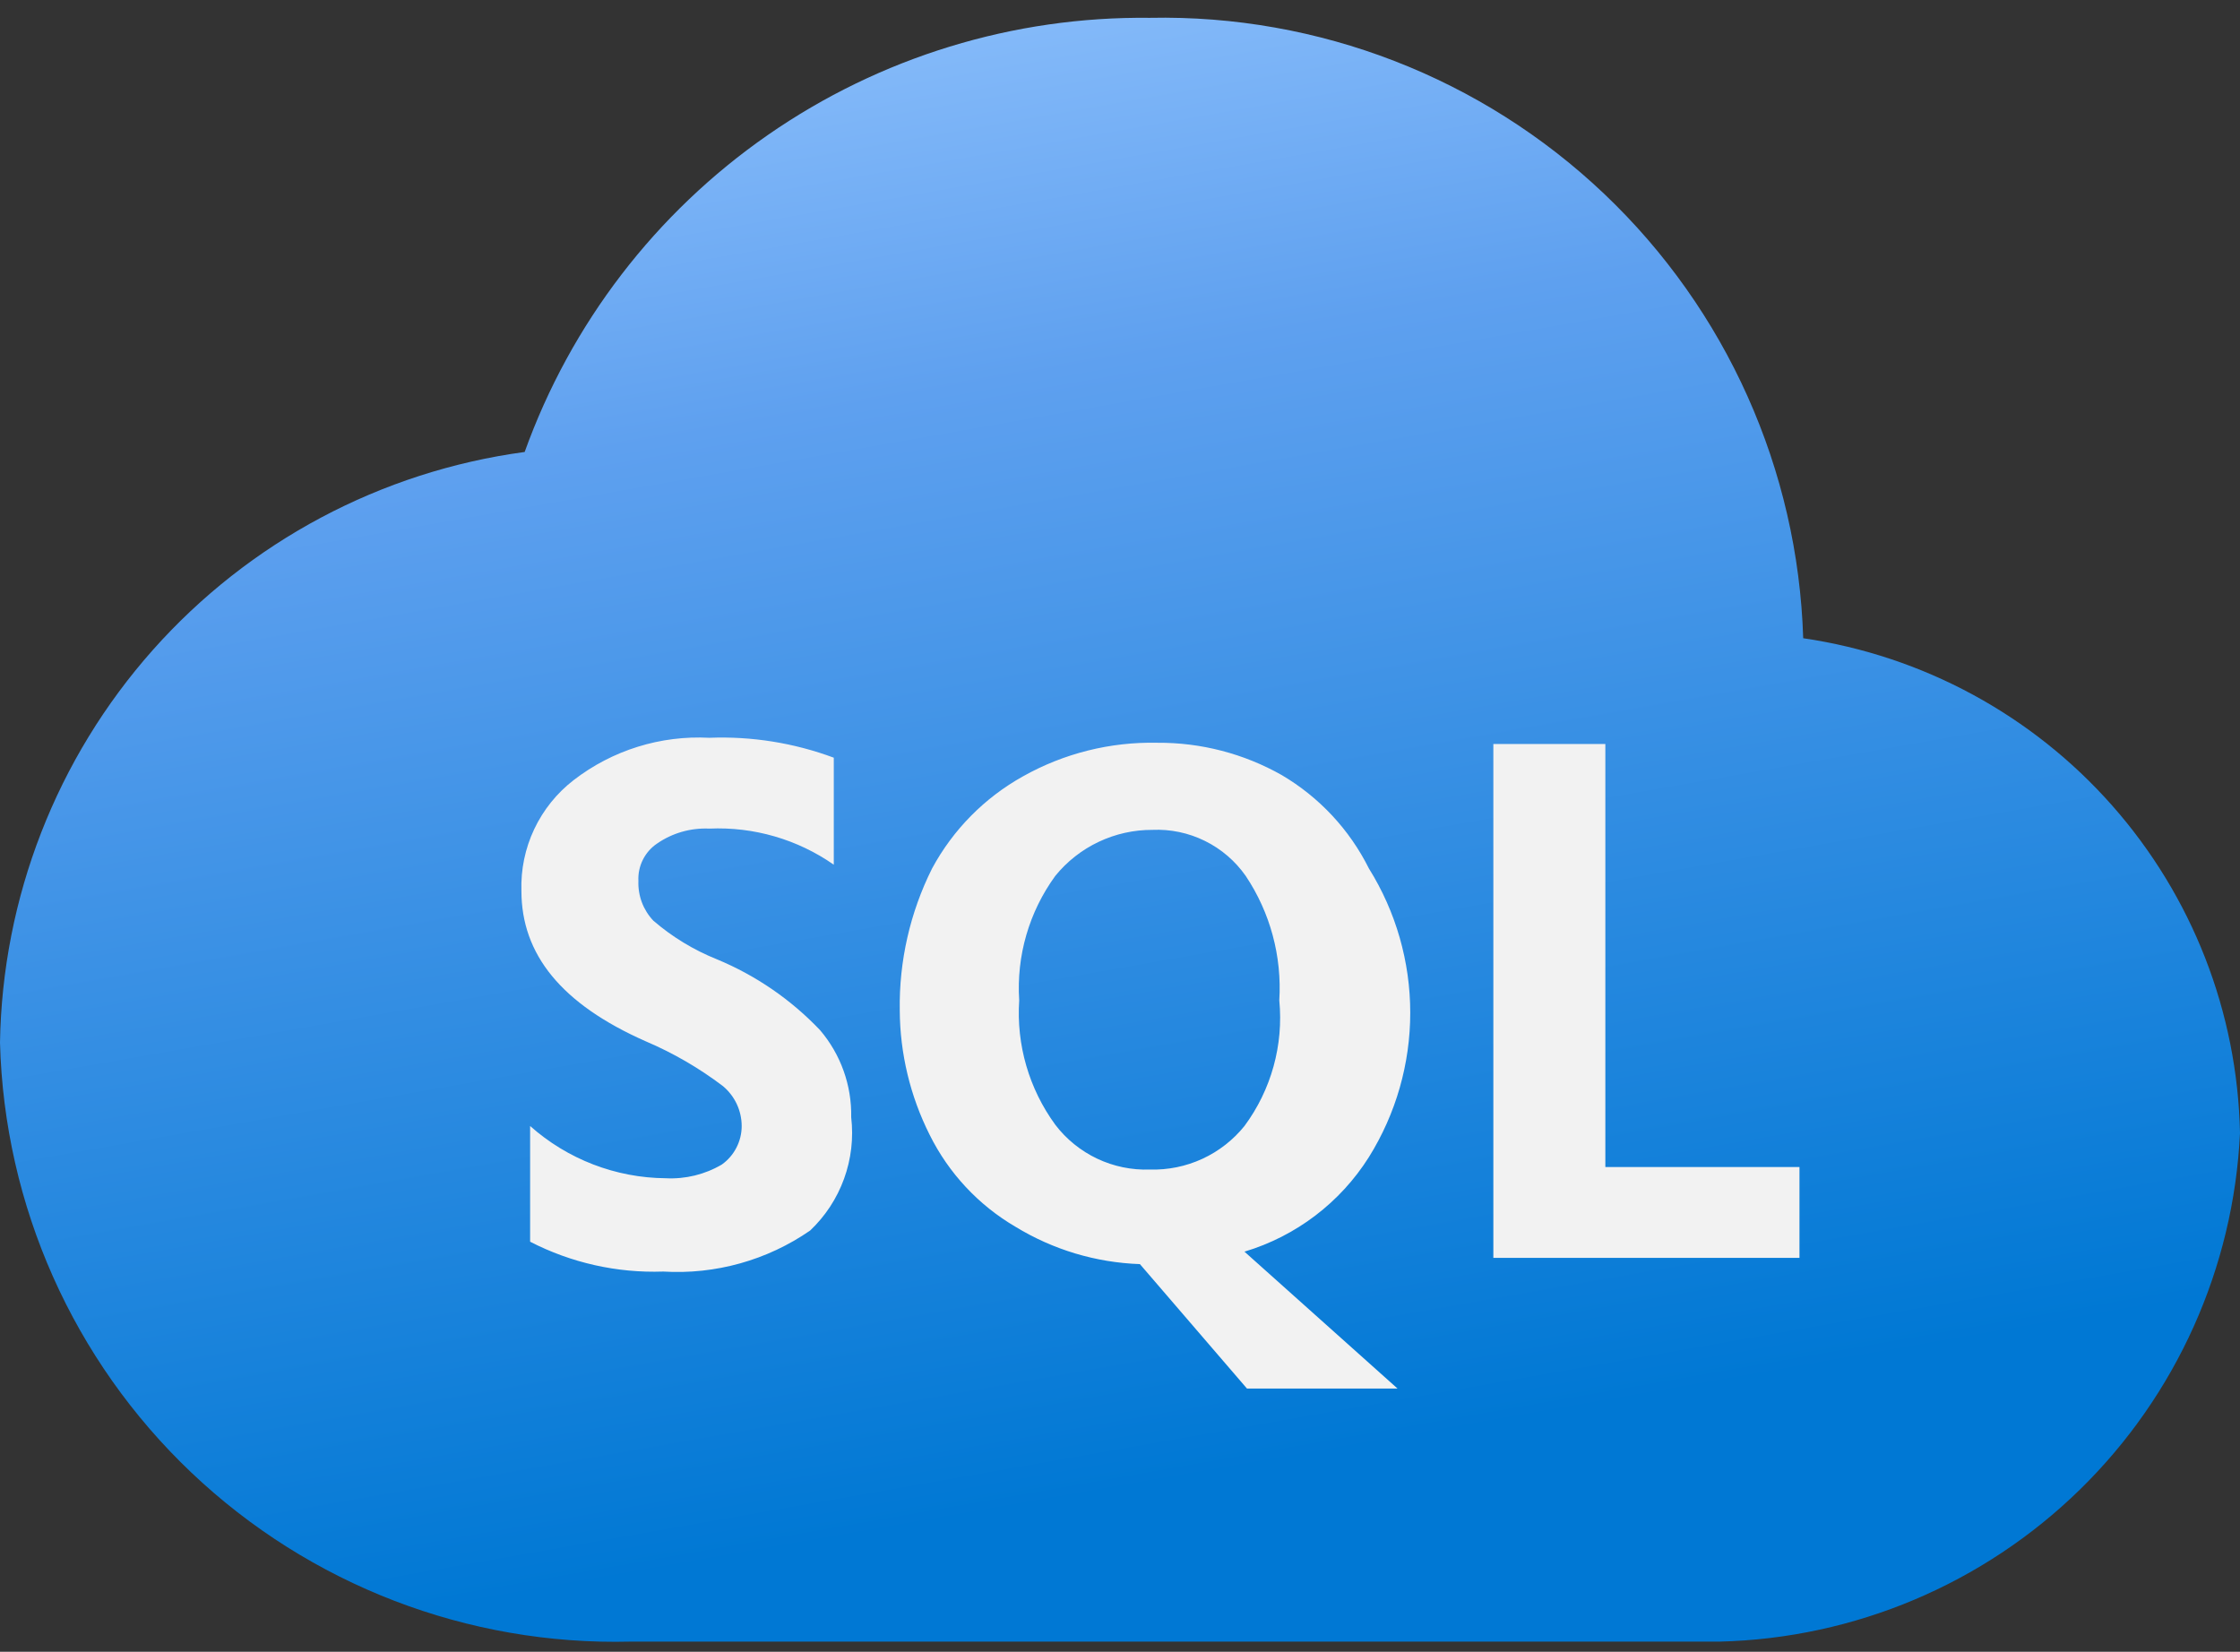
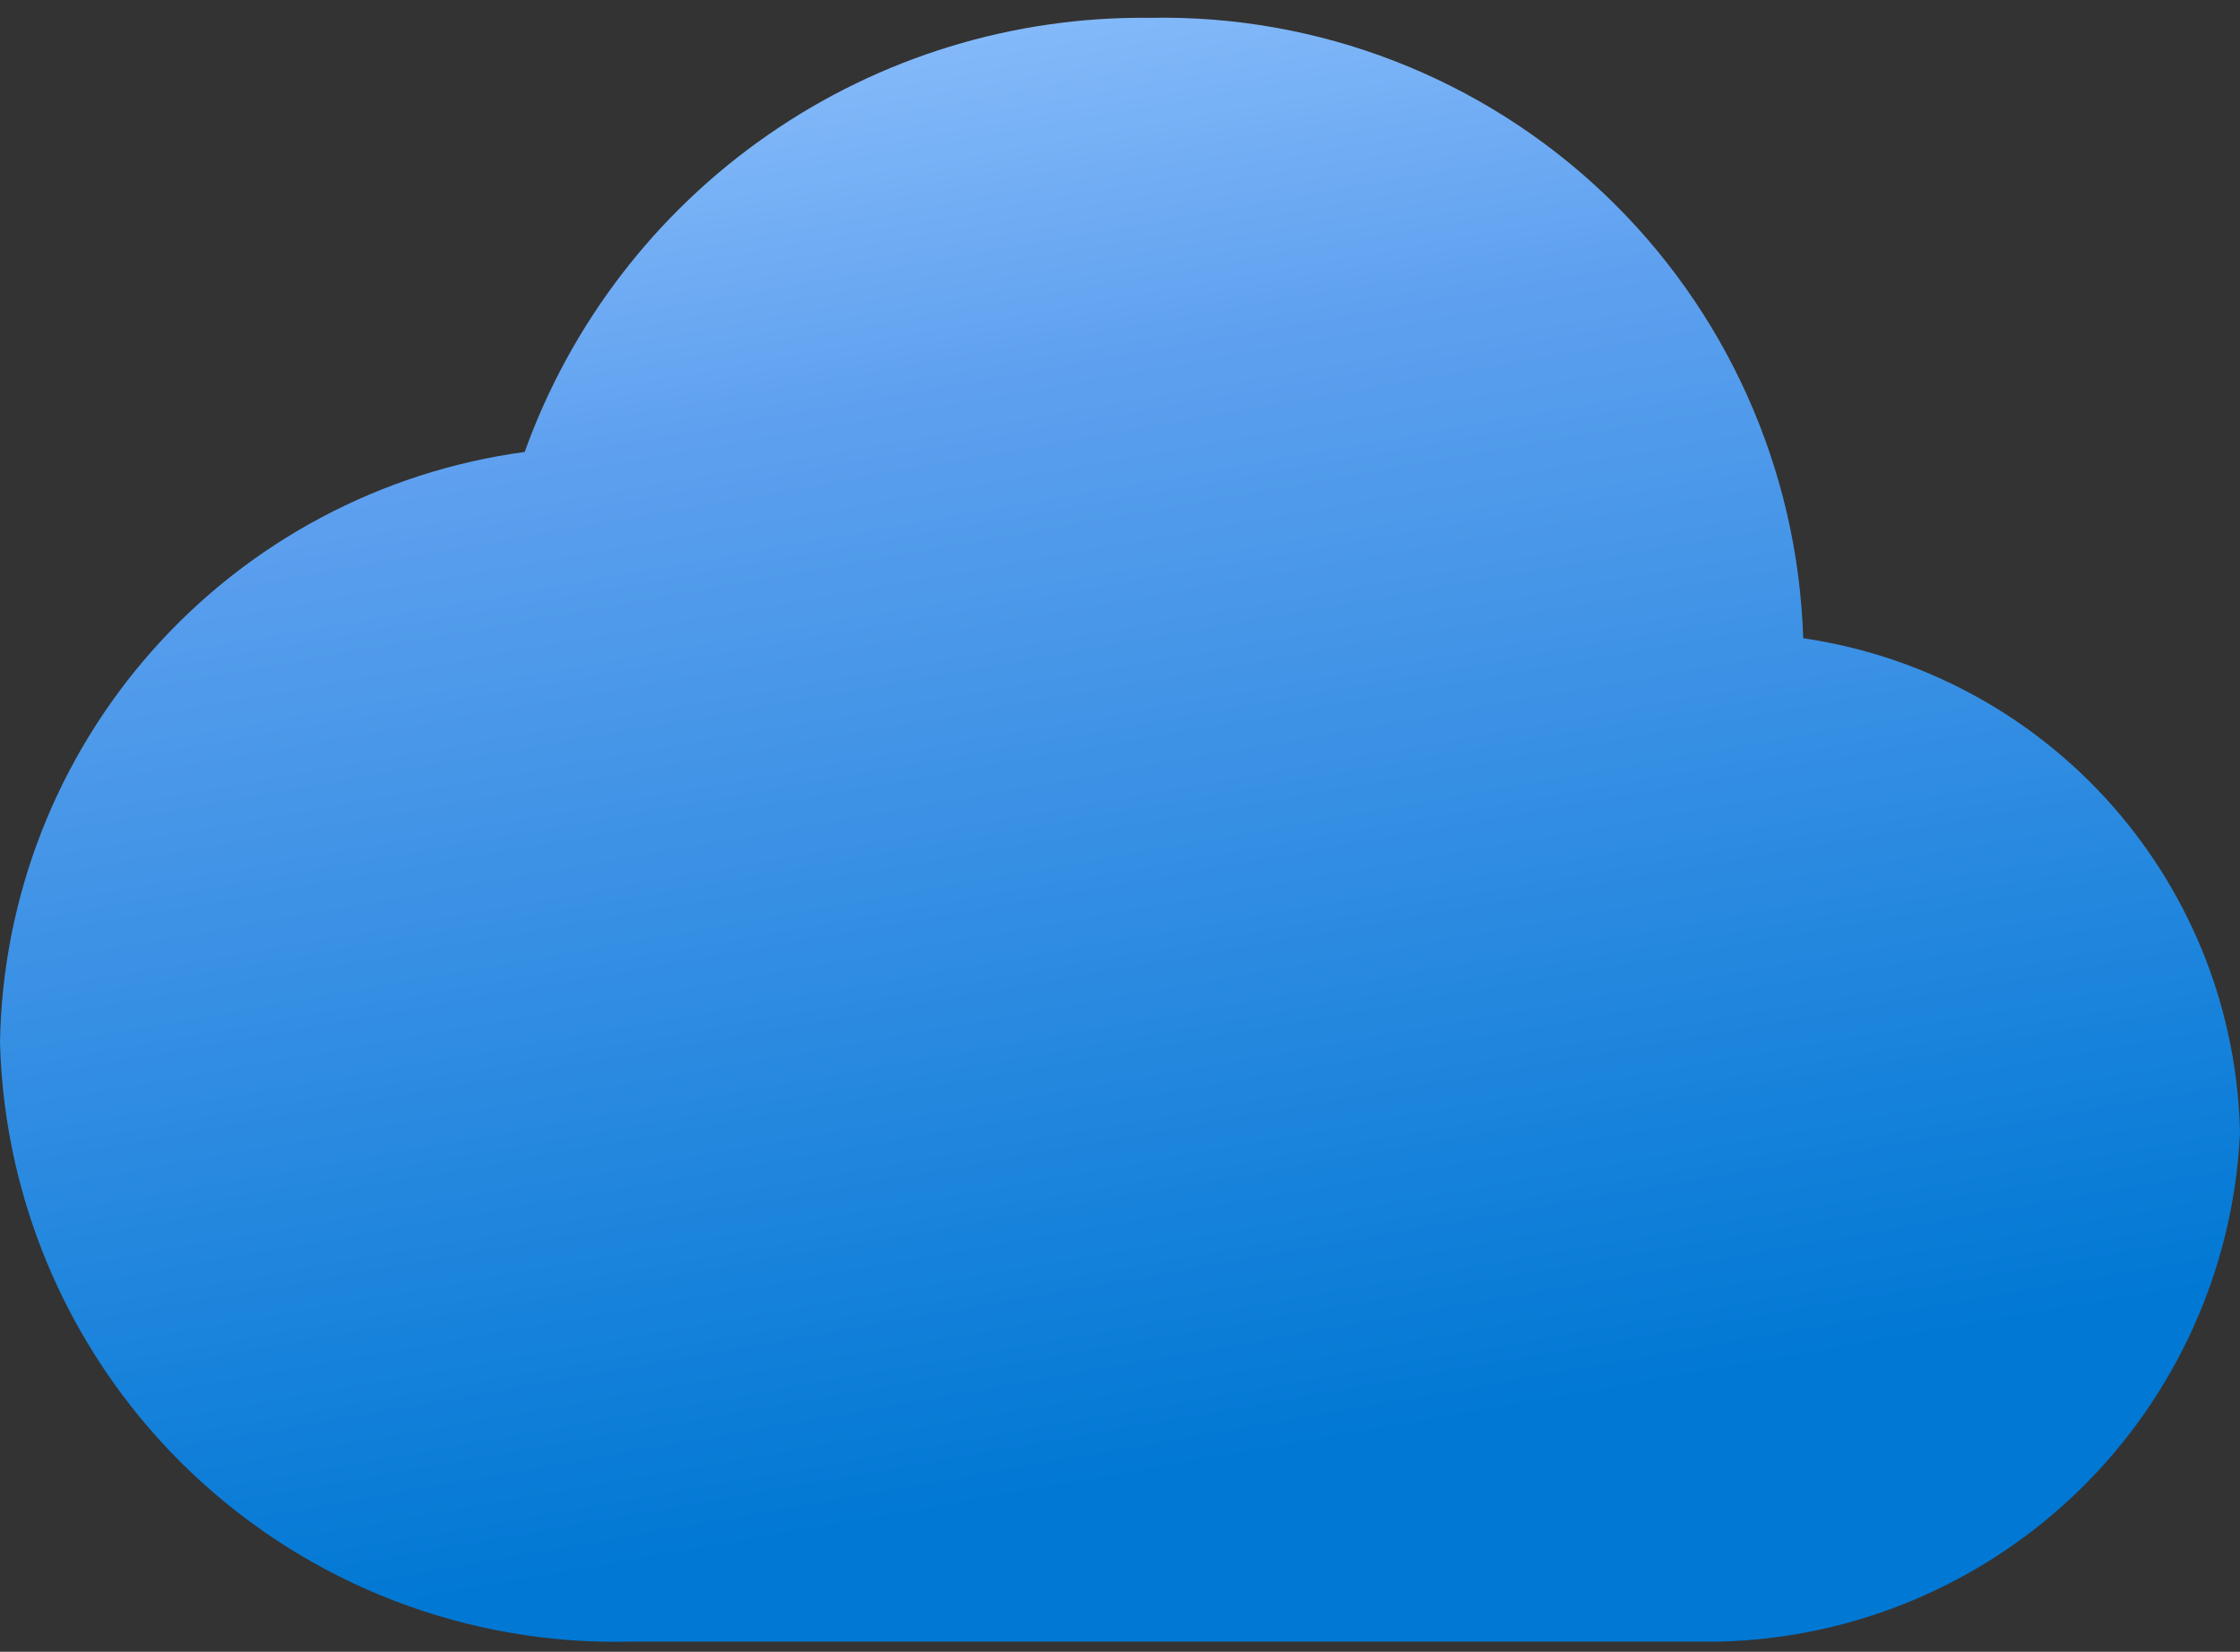
<svg xmlns="http://www.w3.org/2000/svg" width="80" height="59" viewBox="0 0 80 59" fill="none">
  <rect x="0" y="0" width="80" height="59" fill="#333333" stroke="none" />
  <path d="M64.4 22.797C64.213 16.775 61.657 11.07 57.289 6.921C52.92 2.772 47.091 0.514 41.067 0.637C36.195 0.579 31.425 2.042 27.424 4.821C23.421 7.6 20.385 11.558 18.738 16.144C13.607 16.837 8.895 19.348 5.457 23.218C2.019 27.09 0.083 32.065 0 37.242C0.154 43.064 2.612 48.588 6.835 52.6C11.059 56.611 16.701 58.783 22.524 58.637H61.422C66.241 58.517 70.835 56.577 74.282 53.207C77.728 49.837 79.771 45.287 80 40.473C79.911 36.157 78.295 32.013 75.438 28.777C72.582 25.54 68.671 23.422 64.4 22.797Z" fill="url(#paint0_linear_121_498)" />
-   <path d="M57.334 41.686V26.575H53.334V44.931H64.267V41.686H57.334ZM25.6 34.264C24.774 33.932 24.008 33.467 23.334 32.886C23.154 32.697 23.015 32.473 22.923 32.229C22.832 31.985 22.79 31.725 22.8 31.464C22.787 31.203 22.842 30.944 22.959 30.71C23.076 30.476 23.25 30.277 23.467 30.131C24.014 29.753 24.67 29.566 25.334 29.597C26.916 29.526 28.479 29.979 29.778 30.886V27.064C28.358 26.536 26.847 26.294 25.334 26.353C23.59 26.261 21.871 26.797 20.489 27.864C19.887 28.328 19.404 28.929 19.079 29.617C18.754 30.304 18.598 31.06 18.622 31.82C18.622 34.086 20.045 35.864 23.067 37.197C24.048 37.615 24.973 38.152 25.822 38.797C26.03 38.972 26.198 39.189 26.313 39.435C26.428 39.68 26.488 39.948 26.489 40.22C26.489 40.489 26.424 40.755 26.3 40.995C26.177 41.234 25.998 41.441 25.778 41.597C25.174 41.952 24.478 42.122 23.778 42.086C21.99 42.072 20.269 41.408 18.933 40.22V44.353C20.401 45.109 22.039 45.476 23.689 45.419C25.552 45.531 27.399 45.015 28.934 43.953C29.476 43.439 29.891 42.806 30.145 42.104C30.4 41.402 30.487 40.65 30.4 39.908C30.422 38.77 30.027 37.664 29.289 36.797C28.25 35.704 26.994 34.841 25.6 34.264ZM48.889 41.331C49.854 39.784 50.366 37.998 50.366 36.175C50.366 34.352 49.854 32.566 48.889 31.02C48.196 29.631 47.115 28.474 45.778 27.686C44.423 26.919 42.891 26.52 41.334 26.531C39.655 26.494 37.997 26.909 36.534 27.731C35.161 28.496 34.035 29.637 33.289 31.02C32.503 32.591 32.107 34.329 32.134 36.086C32.142 37.63 32.507 39.151 33.2 40.531C33.88 41.903 34.946 43.046 36.267 43.819C37.609 44.639 39.14 45.098 40.711 45.153L44.534 49.597H49.911L44.445 44.708C46.285 44.156 47.864 42.956 48.889 41.331ZM44.445 40.22C44.04 40.722 43.524 41.124 42.938 41.394C42.352 41.663 41.712 41.794 41.067 41.775C40.417 41.798 39.771 41.664 39.184 41.386C38.596 41.107 38.083 40.692 37.689 40.175C36.751 38.891 36.294 37.318 36.4 35.731C36.297 34.144 36.753 32.571 37.689 31.286C38.107 30.771 38.636 30.355 39.236 30.071C39.836 29.786 40.492 29.64 41.156 29.642C41.805 29.613 42.45 29.749 43.033 30.037C43.616 30.324 44.116 30.754 44.489 31.286C45.365 32.596 45.786 34.158 45.689 35.731C45.844 37.33 45.401 38.929 44.445 40.22Z" fill="#F2F2F2" />
  <defs>
    <linearGradient id="paint0_linear_121_498" x1="44.035" y1="61.877" x2="33.405" y2="1.61" gradientUnits="userSpaceOnUse">
      <stop offset="0.15" stop-color="#0078D4" />
      <stop offset="0.8" stop-color="#5EA0EF" />
      <stop offset="1" stop-color="#83B9F9" />
    </linearGradient>
  </defs>
</svg>